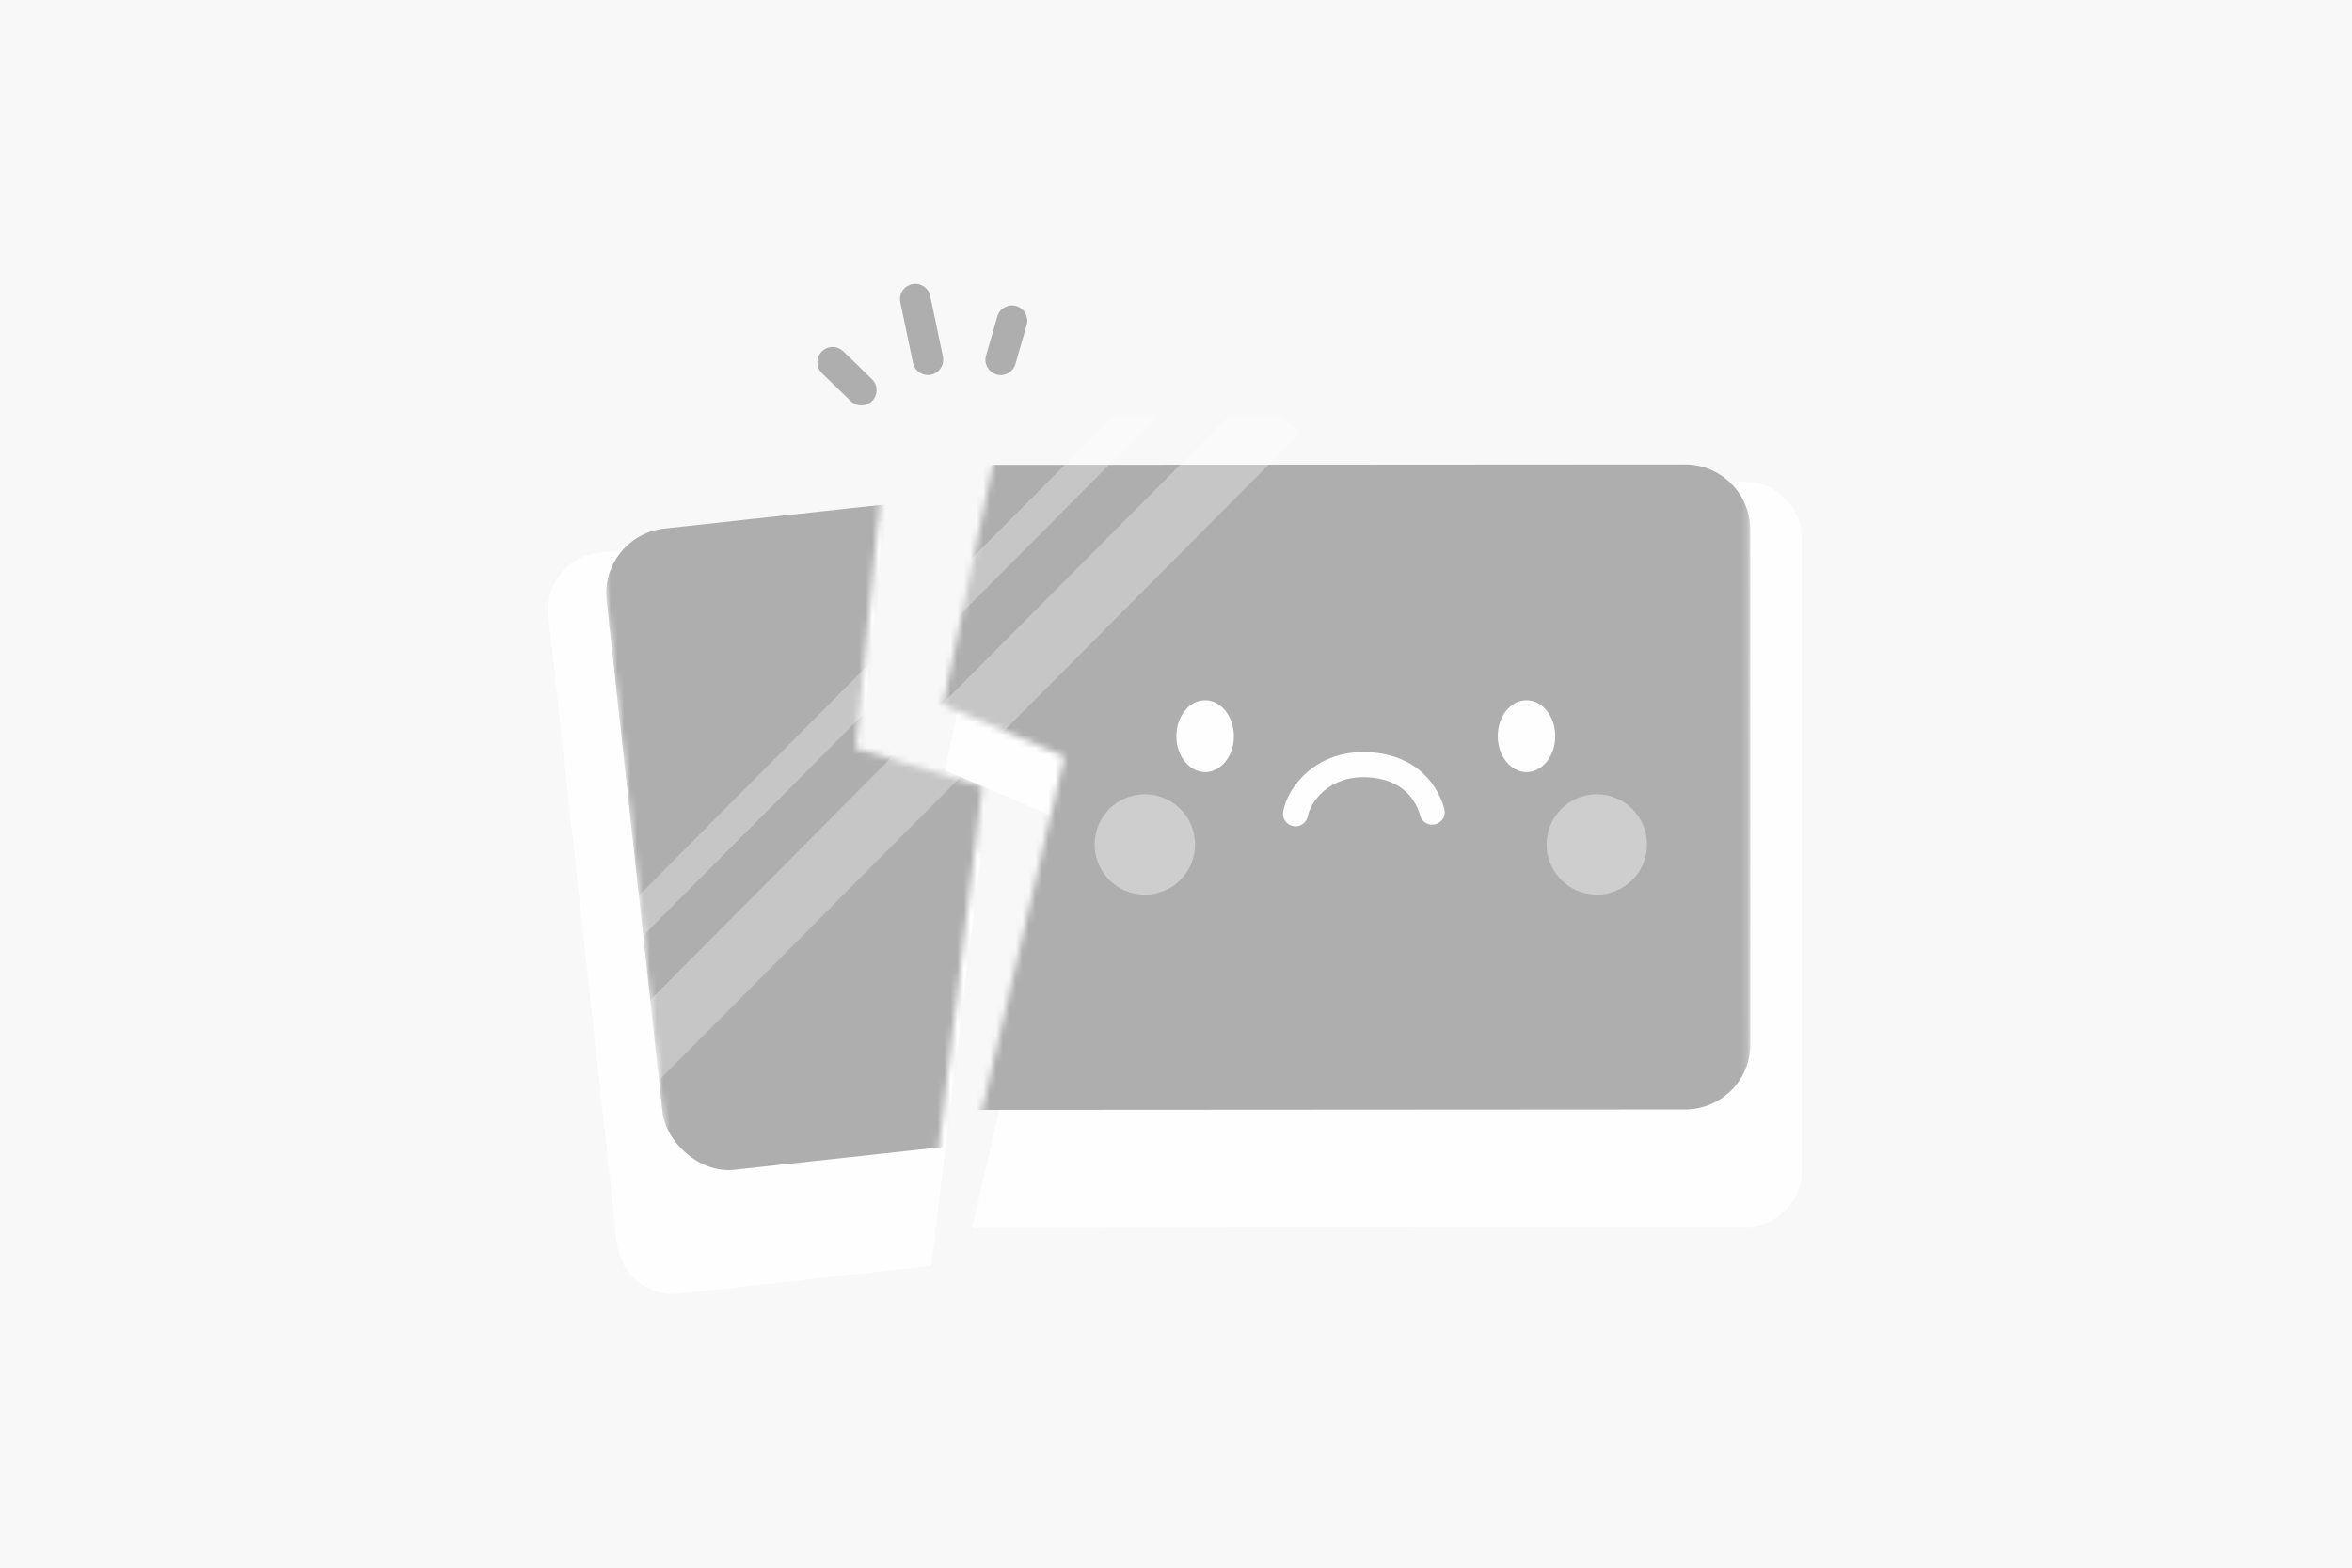
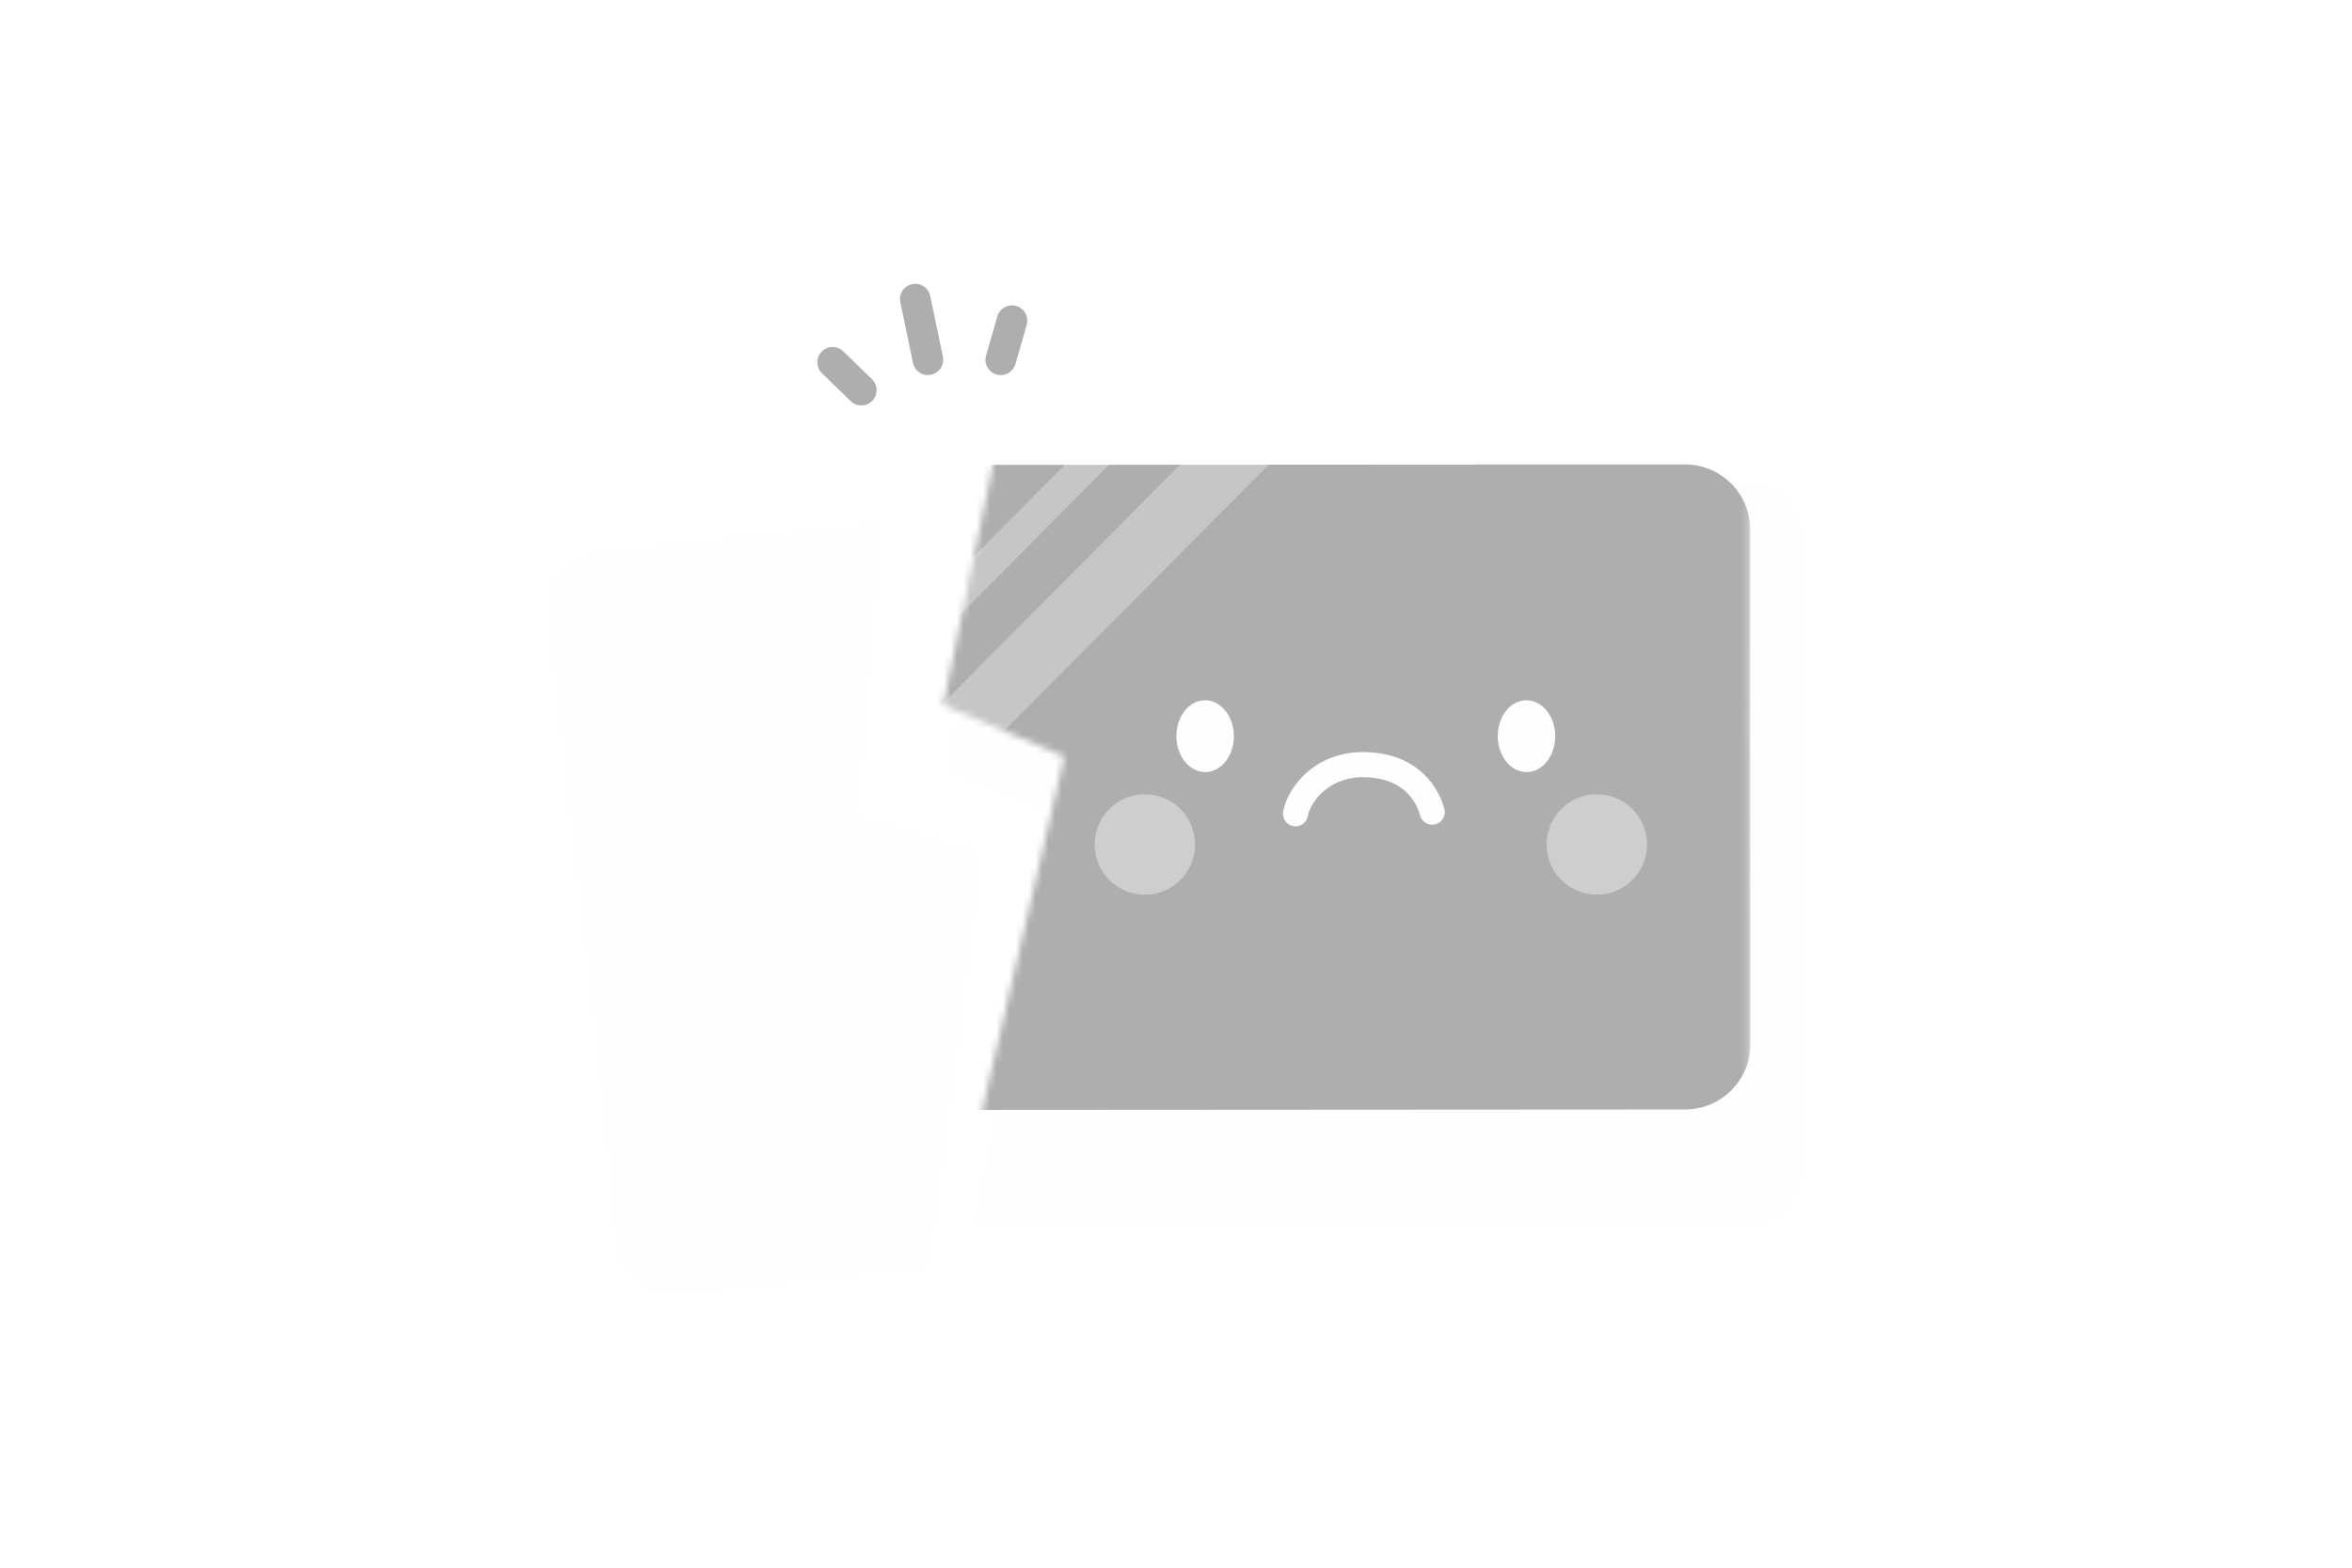
<svg xmlns="http://www.w3.org/2000/svg" width="360" height="240" viewBox="0 0 360 240" fill="none">
-   <rect width="360" height="240" fill="#F8F8F8" />
  <path fill-rule="evenodd" clip-rule="evenodd" d="M155.546 46.846C156.788 47.203 157.505 48.499 157.148 49.741L155.425 55.732C155.068 56.974 153.772 57.691 152.53 57.334C151.289 56.977 150.571 55.681 150.928 54.439L152.651 48.448C153.008 47.206 154.304 46.489 155.546 46.846ZM139.616 43.496C140.881 43.232 142.12 44.044 142.384 45.309L144.322 54.601C144.586 55.866 143.775 57.105 142.51 57.369C141.245 57.633 140.006 56.821 139.742 55.556L137.804 46.264C137.54 44.999 138.351 43.76 139.616 43.496ZM125.766 53.83C126.666 52.904 128.148 52.883 129.074 53.784L133.466 58.054C134.392 58.955 134.413 60.436 133.512 61.362C132.611 62.288 131.13 62.309 130.204 61.408L125.812 57.139C124.886 56.238 124.865 54.757 125.766 53.83Z" fill="#AFAEAE" />
  <g filter="url(#filter0_d_3999_11159)">
    <path d="M91.626 74.631C86.863 75.151 83.424 79.433 83.944 84.195L94.447 180.372C94.967 185.134 99.249 188.573 104.011 188.053L142.533 183.787L150.162 120.44L130.868 114.608L135.148 69.819L91.626 74.631Z" fill="#FEFEFE" />
  </g>
  <mask id="mask0_3999_11159" style="mask-type:alpha" maskUnits="userSpaceOnUse" x="91" y="69" width="60" height="119">
-     <path d="M99.585 73.761C94.823 74.281 91.384 78.564 91.904 83.326L102.406 179.502C102.926 184.264 107.208 187.703 111.97 187.183L142.721 183.766L150.349 120.419L131.056 114.588L135.335 69.799L99.585 73.761Z" fill="#D9D9D9" />
-   </mask>
+     </mask>
  <g mask="url(#mask0_3999_11159)">
    <rect x="91.759" y="81.999" width="110.76" height="98.75" rx="10" transform="rotate(-6.232 91.759 81.999)" fill="#AFAEAE" />
    <path opacity="0.3" fill-rule="evenodd" clip-rule="evenodd" d="M164.218 101.641L98.558 167.69L91.744 160.917L157.404 94.868L164.218 101.641Z" fill="#FEFEFE" />
-     <path opacity="0.3" fill-rule="evenodd" clip-rule="evenodd" d="M156.128 85.217L90.468 151.266L87.061 147.879L152.721 81.831L156.128 85.217Z" fill="#FEFEFE" />
  </g>
  <g filter="url(#filter1_d_3999_11159)">
    <path d="M144.664 107.94L153.767 63.877L267.093 63.756C271.884 63.755 275.769 67.637 275.77 72.428L275.798 169.176C275.799 173.967 271.917 177.851 267.126 177.853L148.77 177.974L163.212 115.826L144.664 107.94Z" fill="#FEFEFE" />
  </g>
  <mask id="mask1_3999_11159" style="mask-type:alpha" maskUnits="userSpaceOnUse" x="144" y="63" width="124" height="115">
    <path d="M144.374 107.94L153.477 63.877L259.093 63.714C263.884 63.713 267.768 67.595 267.77 72.385L267.797 169.134C267.799 173.924 263.917 177.809 259.126 177.81L148.48 177.975L162.922 115.826L144.374 107.94Z" fill="#FEFEFE" />
  </mask>
  <g mask="url(#mask1_3999_11159)">
    <path d="M138.887 81.171C138.885 75.65 143.359 71.172 148.881 71.168L257.895 71.102C263.42 71.099 267.9 75.575 267.902 81.099L267.924 159.849C267.926 165.37 263.452 169.848 257.93 169.852L148.916 169.918C143.391 169.922 138.911 165.445 138.909 159.921L138.887 81.171Z" fill="#AFAEAE" />
    <path opacity="0.3" fill-rule="evenodd" clip-rule="evenodd" d="M198.91 66.391L133.25 132.44L126.437 125.667L192.097 59.618L198.91 66.391Z" fill="#FEFEFE" />
    <path opacity="0.3" fill-rule="evenodd" clip-rule="evenodd" d="M190.821 49.967L125.161 116.016L121.754 112.629L187.414 46.581L190.821 49.967Z" fill="#FEFEFE" />
    <ellipse cx="233.646" cy="112.7" rx="4.4" ry="5.5" transform="rotate(-0.223 233.646 112.7)" fill="#FEFEFE" />
    <ellipse cx="184.459" cy="112.7" rx="4.4" ry="5.5" transform="rotate(-0.223 184.459 112.7)" fill="#FEFEFE" />
    <path fill-rule="evenodd" clip-rule="evenodd" d="M209.151 118.99C203.34 118.756 200.56 122.85 200.183 124.928C199.993 125.972 198.993 126.665 197.949 126.476C196.905 126.286 196.212 125.286 196.401 124.242C197.08 120.504 201.36 114.829 209.306 115.15C213.18 115.307 215.947 116.641 217.851 118.433C219.722 120.193 220.646 122.284 221.07 123.82C221.352 124.843 220.752 125.901 219.729 126.183C218.706 126.466 217.648 125.865 217.365 124.842C217.074 123.786 216.443 122.385 215.218 121.232C214.026 120.111 212.156 119.111 209.151 118.99Z" fill="#FEFEFE" />
  </g>
  <circle cx="244.409" cy="129.281" r="7.686" fill="#CECECE" />
  <circle cx="175.234" cy="129.281" r="7.686" fill="#CECECE" />
  <defs>
    <filter id="filter0_d_3999_11159" x="73.892" y="69.819" width="86.269" height="138.286" filterUnits="userSpaceOnUse" color-interpolation-filters="sRGB">
      <feFlood flood-opacity="0" result="BackgroundImageFix" />
      <feColorMatrix in="SourceAlpha" type="matrix" values="0 0 0 0 0 0 0 0 0 0 0 0 0 0 0 0 0 0 127 0" result="hardAlpha" />
      <feOffset dy="10" />
      <feGaussianBlur stdDeviation="5" />
      <feComposite in2="hardAlpha" operator="out" />
      <feColorMatrix type="matrix" values="0 0 0 0 0 0 0 0 0 0 0 0 0 0 0 0 0 0 0.05 0" />
      <feBlend mode="normal" in2="BackgroundImageFix" result="effect1_dropShadow_3999_11159" />
      <feBlend mode="normal" in="SourceGraphic" in2="effect1_dropShadow_3999_11159" result="shape" />
    </filter>
    <filter id="filter1_d_3999_11159" x="134.664" y="63.756" width="151.134" height="134.218" filterUnits="userSpaceOnUse" color-interpolation-filters="sRGB">
      <feFlood flood-opacity="0" result="BackgroundImageFix" />
      <feColorMatrix in="SourceAlpha" type="matrix" values="0 0 0 0 0 0 0 0 0 0 0 0 0 0 0 0 0 0 127 0" result="hardAlpha" />
      <feOffset dy="10" />
      <feGaussianBlur stdDeviation="5" />
      <feComposite in2="hardAlpha" operator="out" />
      <feColorMatrix type="matrix" values="0 0 0 0 0 0 0 0 0 0 0 0 0 0 0 0 0 0 0.05 0" />
      <feBlend mode="normal" in2="BackgroundImageFix" result="effect1_dropShadow_3999_11159" />
      <feBlend mode="normal" in="SourceGraphic" in2="effect1_dropShadow_3999_11159" result="shape" />
    </filter>
  </defs>
</svg>